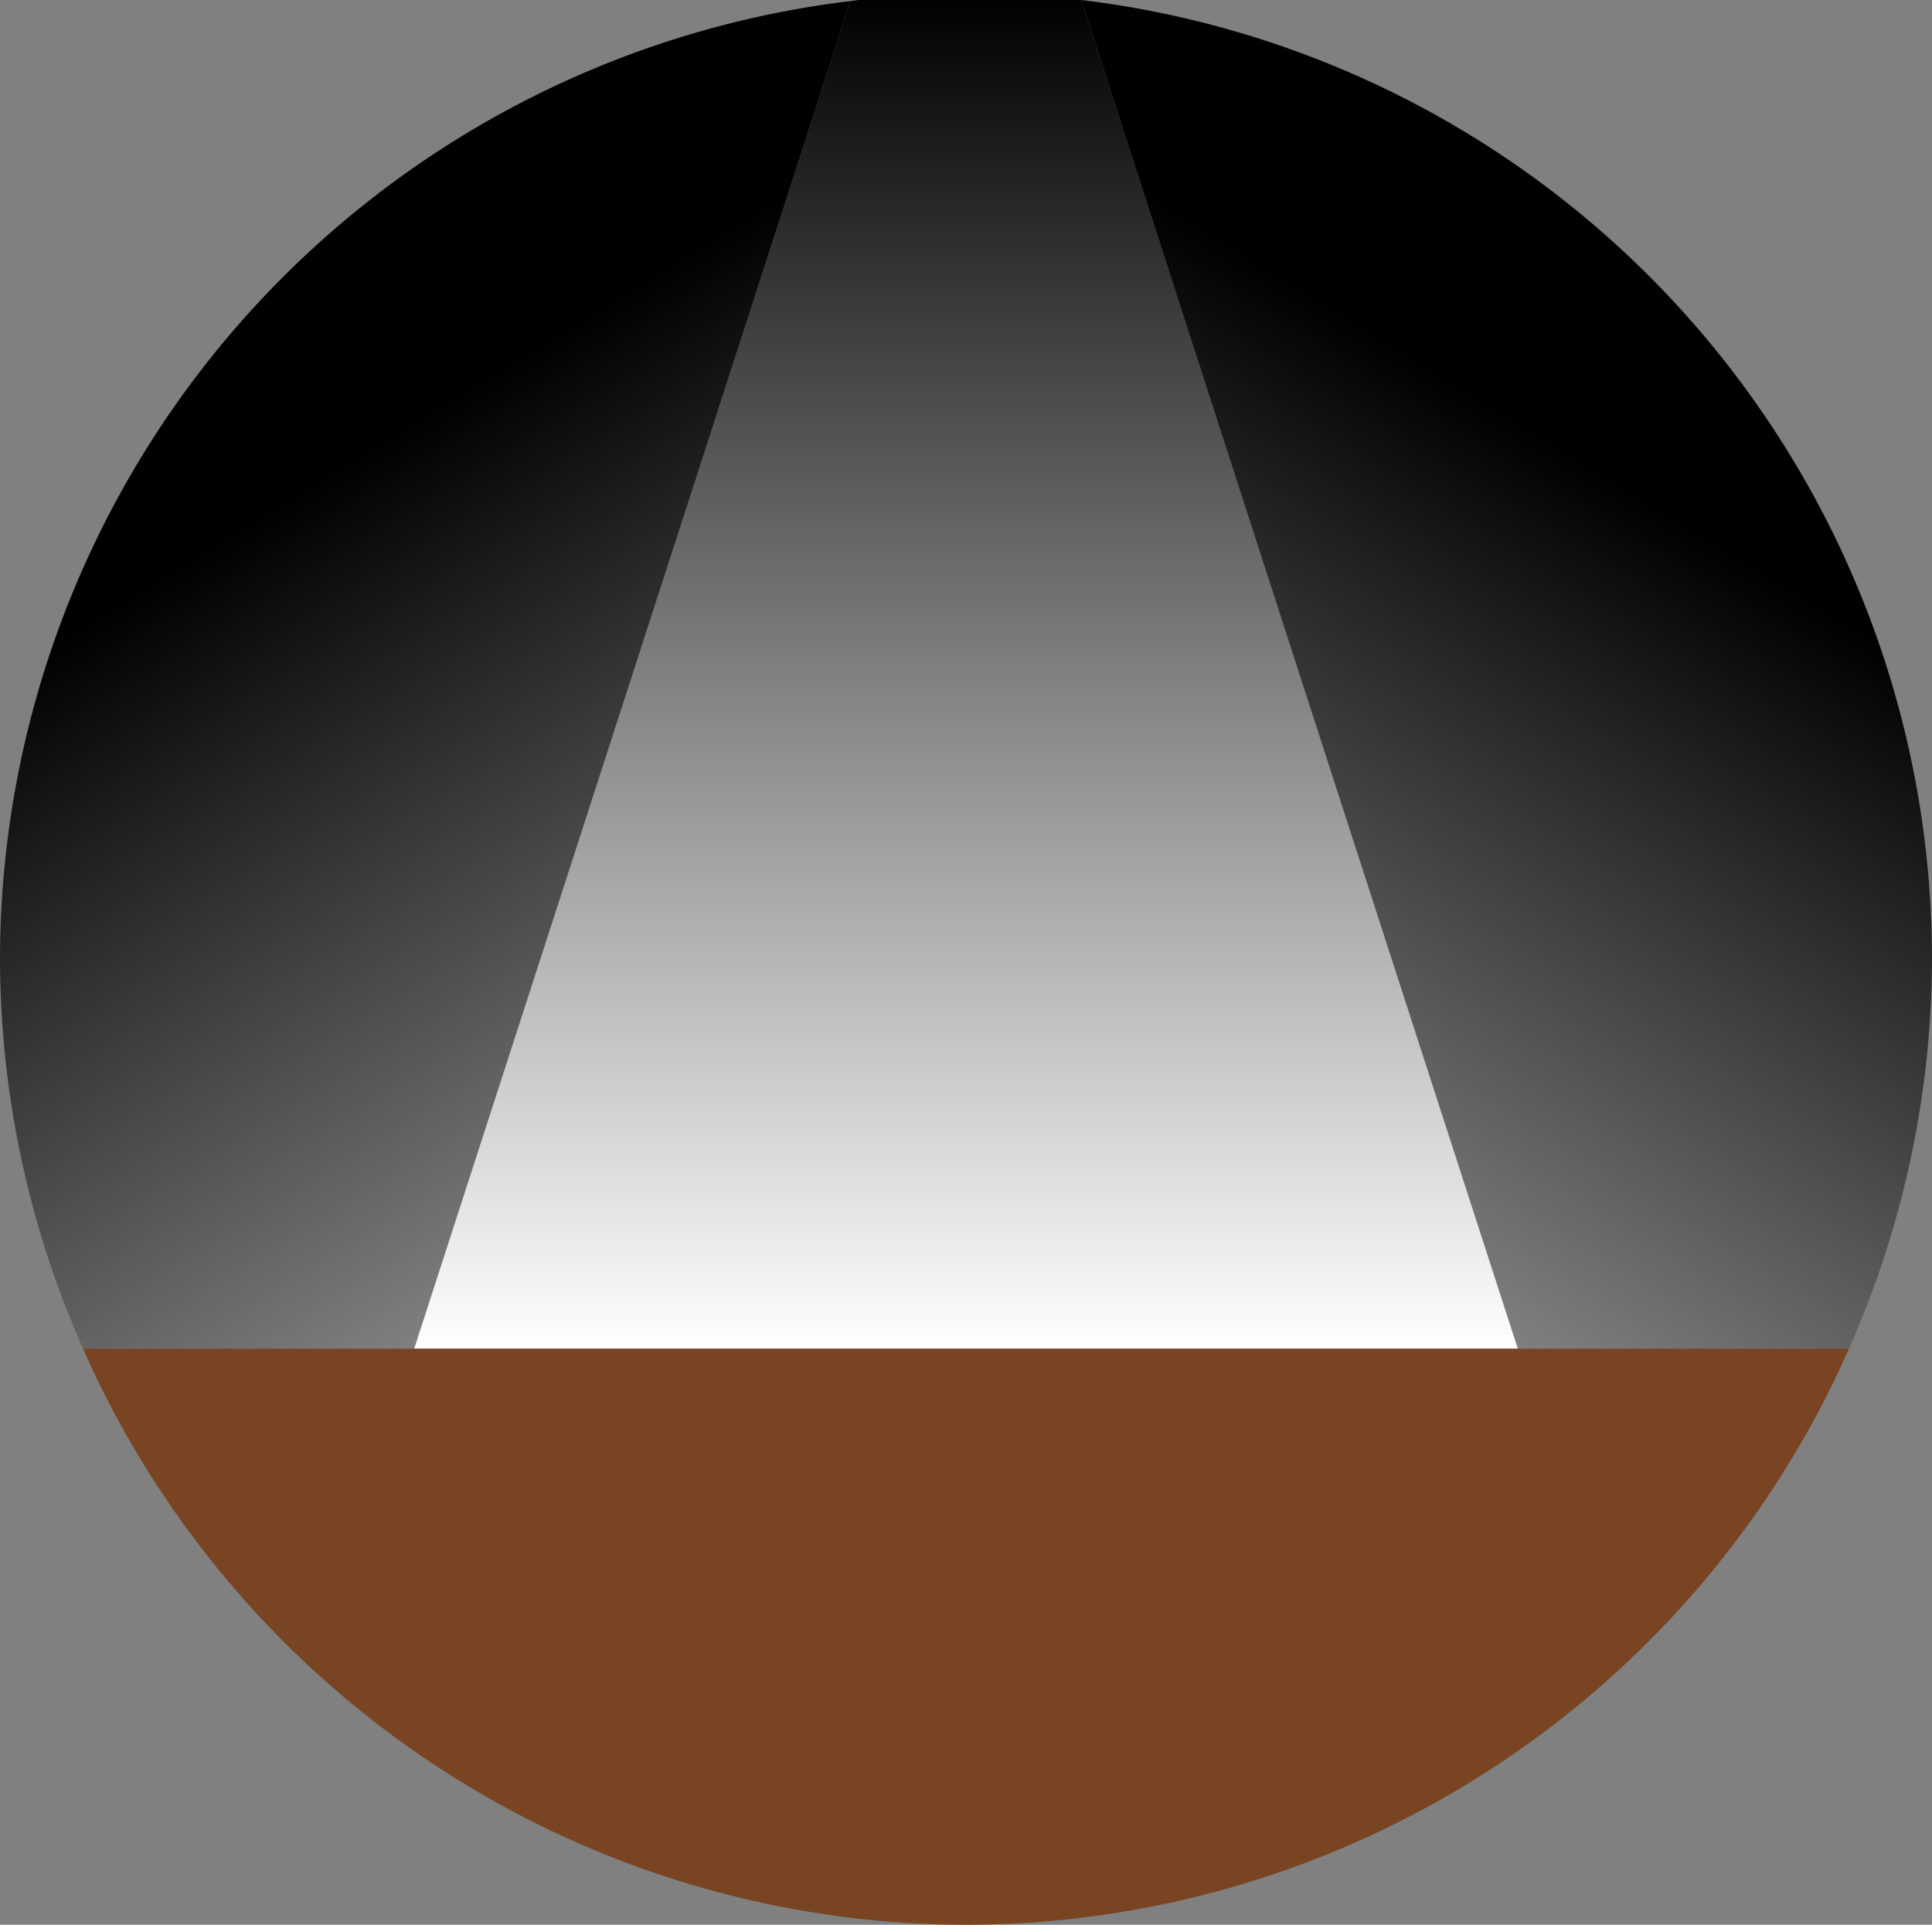
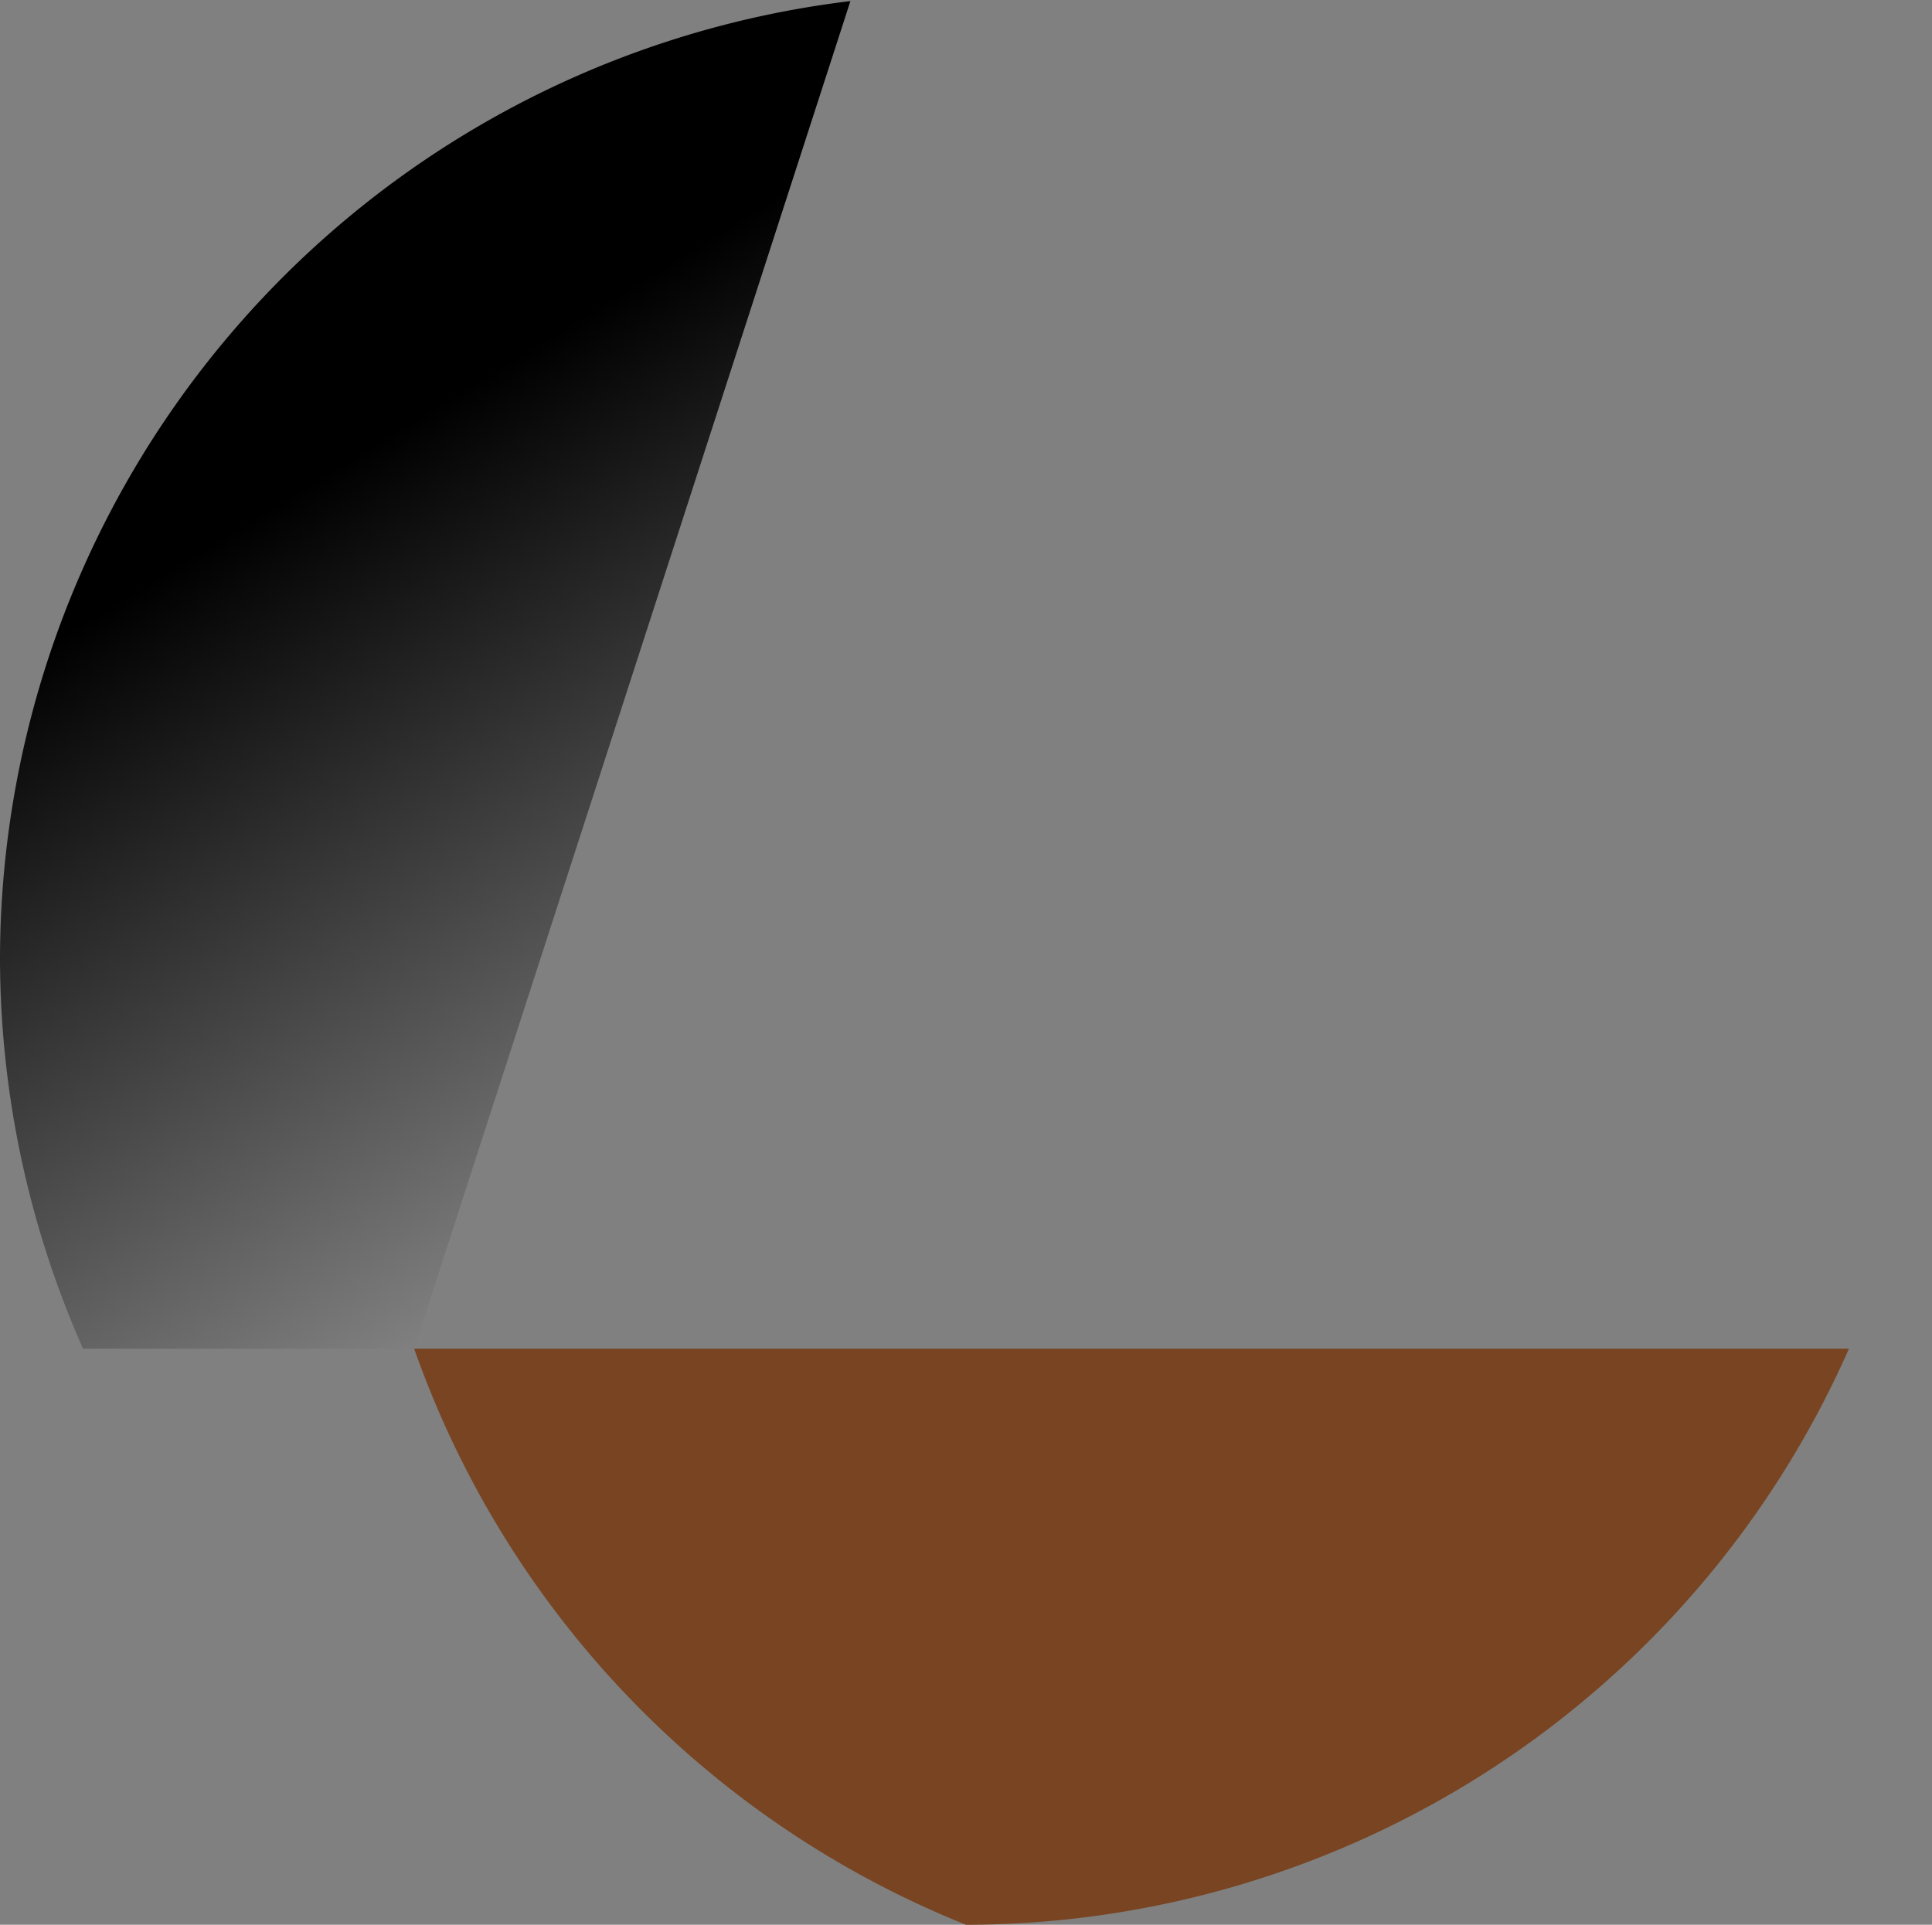
<svg xmlns="http://www.w3.org/2000/svg" xmlns:ns1="http://www.inkscape.org/namespaces/inkscape" xmlns:ns2="http://sodipodi.sourceforge.net/DTD/sodipodi-0.dtd" xmlns:xlink="http://www.w3.org/1999/xlink" width="234.76" height="233.885" viewBox="0 0 234.76 233.885" version="1.1" id="svg1" ns1:version="1.3 (0e150ed6c4, 2023-07-21)" ns2:docname="favicon.svg">
  <rect x="0" y="0" width="234.76" height="233.885" fill="#808080" stroke="none" />
  <ns2:namedview id="namedview1" pagecolor="#505050" bordercolor="#eeeeee" borderopacity="1" ns1:showpageshadow="0" ns1:pageopacity="0" ns1:pagecheckerboard="0" ns1:deskcolor="#505050" ns1:document-units="px" showguides="false" ns1:zoom="2" ns1:cx="63.75" ns1:cy="111" ns1:window-width="1600" ns1:window-height="829" ns1:window-x="-8" ns1:window-y="-8" ns1:window-maximized="1" ns1:current-layer="layer1" />
  <defs id="defs1">
    <linearGradient id="linearGradient7" ns1:collect="always">
      <stop style="stop-color:#000000;stop-opacity:1;" offset="0" id="stop7" />
      <stop style="stop-color:#000000;stop-opacity:0;" offset="1" id="stop8" />
    </linearGradient>
    <linearGradient id="linearGradient5" ns1:collect="always">
      <stop style="stop-color:#000000;stop-opacity:0;" offset="0" id="stop6" />
      <stop style="stop-color:#000000;stop-opacity:1;" offset="1" id="stop5" />
    </linearGradient>
    <linearGradient id="linearGradient3" ns1:collect="always">
      <stop style="stop-color:#000000;stop-opacity:1;" offset="0" id="stop3" />
      <stop style="stop-color:#ffffff;stop-opacity:1;" offset="1" id="stop4" />
    </linearGradient>
    <rect x="228" y="1428" width="81" height="59" id="rect2" />
    <linearGradient ns1:collect="always" xlink:href="#linearGradient3" id="linearGradient4" x1="-257.836" y1="1933.827" x2="-257.836" y2="2098.591" gradientUnits="userSpaceOnUse" />
    <linearGradient ns1:collect="always" xlink:href="#linearGradient5" id="linearGradient6" x1="-190.783" y1="2098.591" x2="-140.457" y2="2016.646" gradientUnits="userSpaceOnUse" />
    <linearGradient ns1:collect="always" xlink:href="#linearGradient7" id="linearGradient8" x1="-375.216" y1="2016.712" x2="-324.888" y2="2098.591" gradientUnits="userSpaceOnUse" />
  </defs>
  <g ns1:label="Layer 1" ns1:groupmode="layer" id="layer1" transform="translate(375.216,-1934.702)">
-     <path id="path3" style="fill:url(#linearGradient4);stroke-width:4" d="m -271.882,1934.833 -53.006,163.758 h 134.105 l -53.049,-163.889 a 117.38,117.38 0 0 0 -14.004,-0.875 117.38,117.38 0 0 0 -14.047,1.006 z" />
    <path id="path2" style="fill:url(#linearGradient8);stroke-width:4" d="M -365.123 2098.591 L -324.888 2098.591 L -271.882 1934.833 A 117.38 117.38 0 0 0 -375.216 2051.208 A 117.38 117.38 0 0 0 -365.123 2098.591 z " />
-     <path id="path5" style="fill:#784421;stroke-width:4" d="M -150.55 2098.591 L -190.783 2098.591 L -324.888 2098.591 L -365.123 2098.591 A 117.38 117.38 0 0 0 -257.836 2168.587 A 117.38 117.38 0 0 0 -150.55 2098.591 z " />
-     <path id="path4" style="fill:url(#linearGradient6);stroke-width:4" d="M -243.832 1934.702 L -190.783 2098.591 L -150.55 2098.591 A 117.38 117.38 0 0 0 -140.457 2051.208 A 117.38 117.38 0 0 0 -243.832 1934.702 z " />
+     <path id="path5" style="fill:#784421;stroke-width:4" d="M -150.55 2098.591 L -190.783 2098.591 L -324.888 2098.591 A 117.38 117.38 0 0 0 -257.836 2168.587 A 117.38 117.38 0 0 0 -150.55 2098.591 z " />
  </g>
</svg>